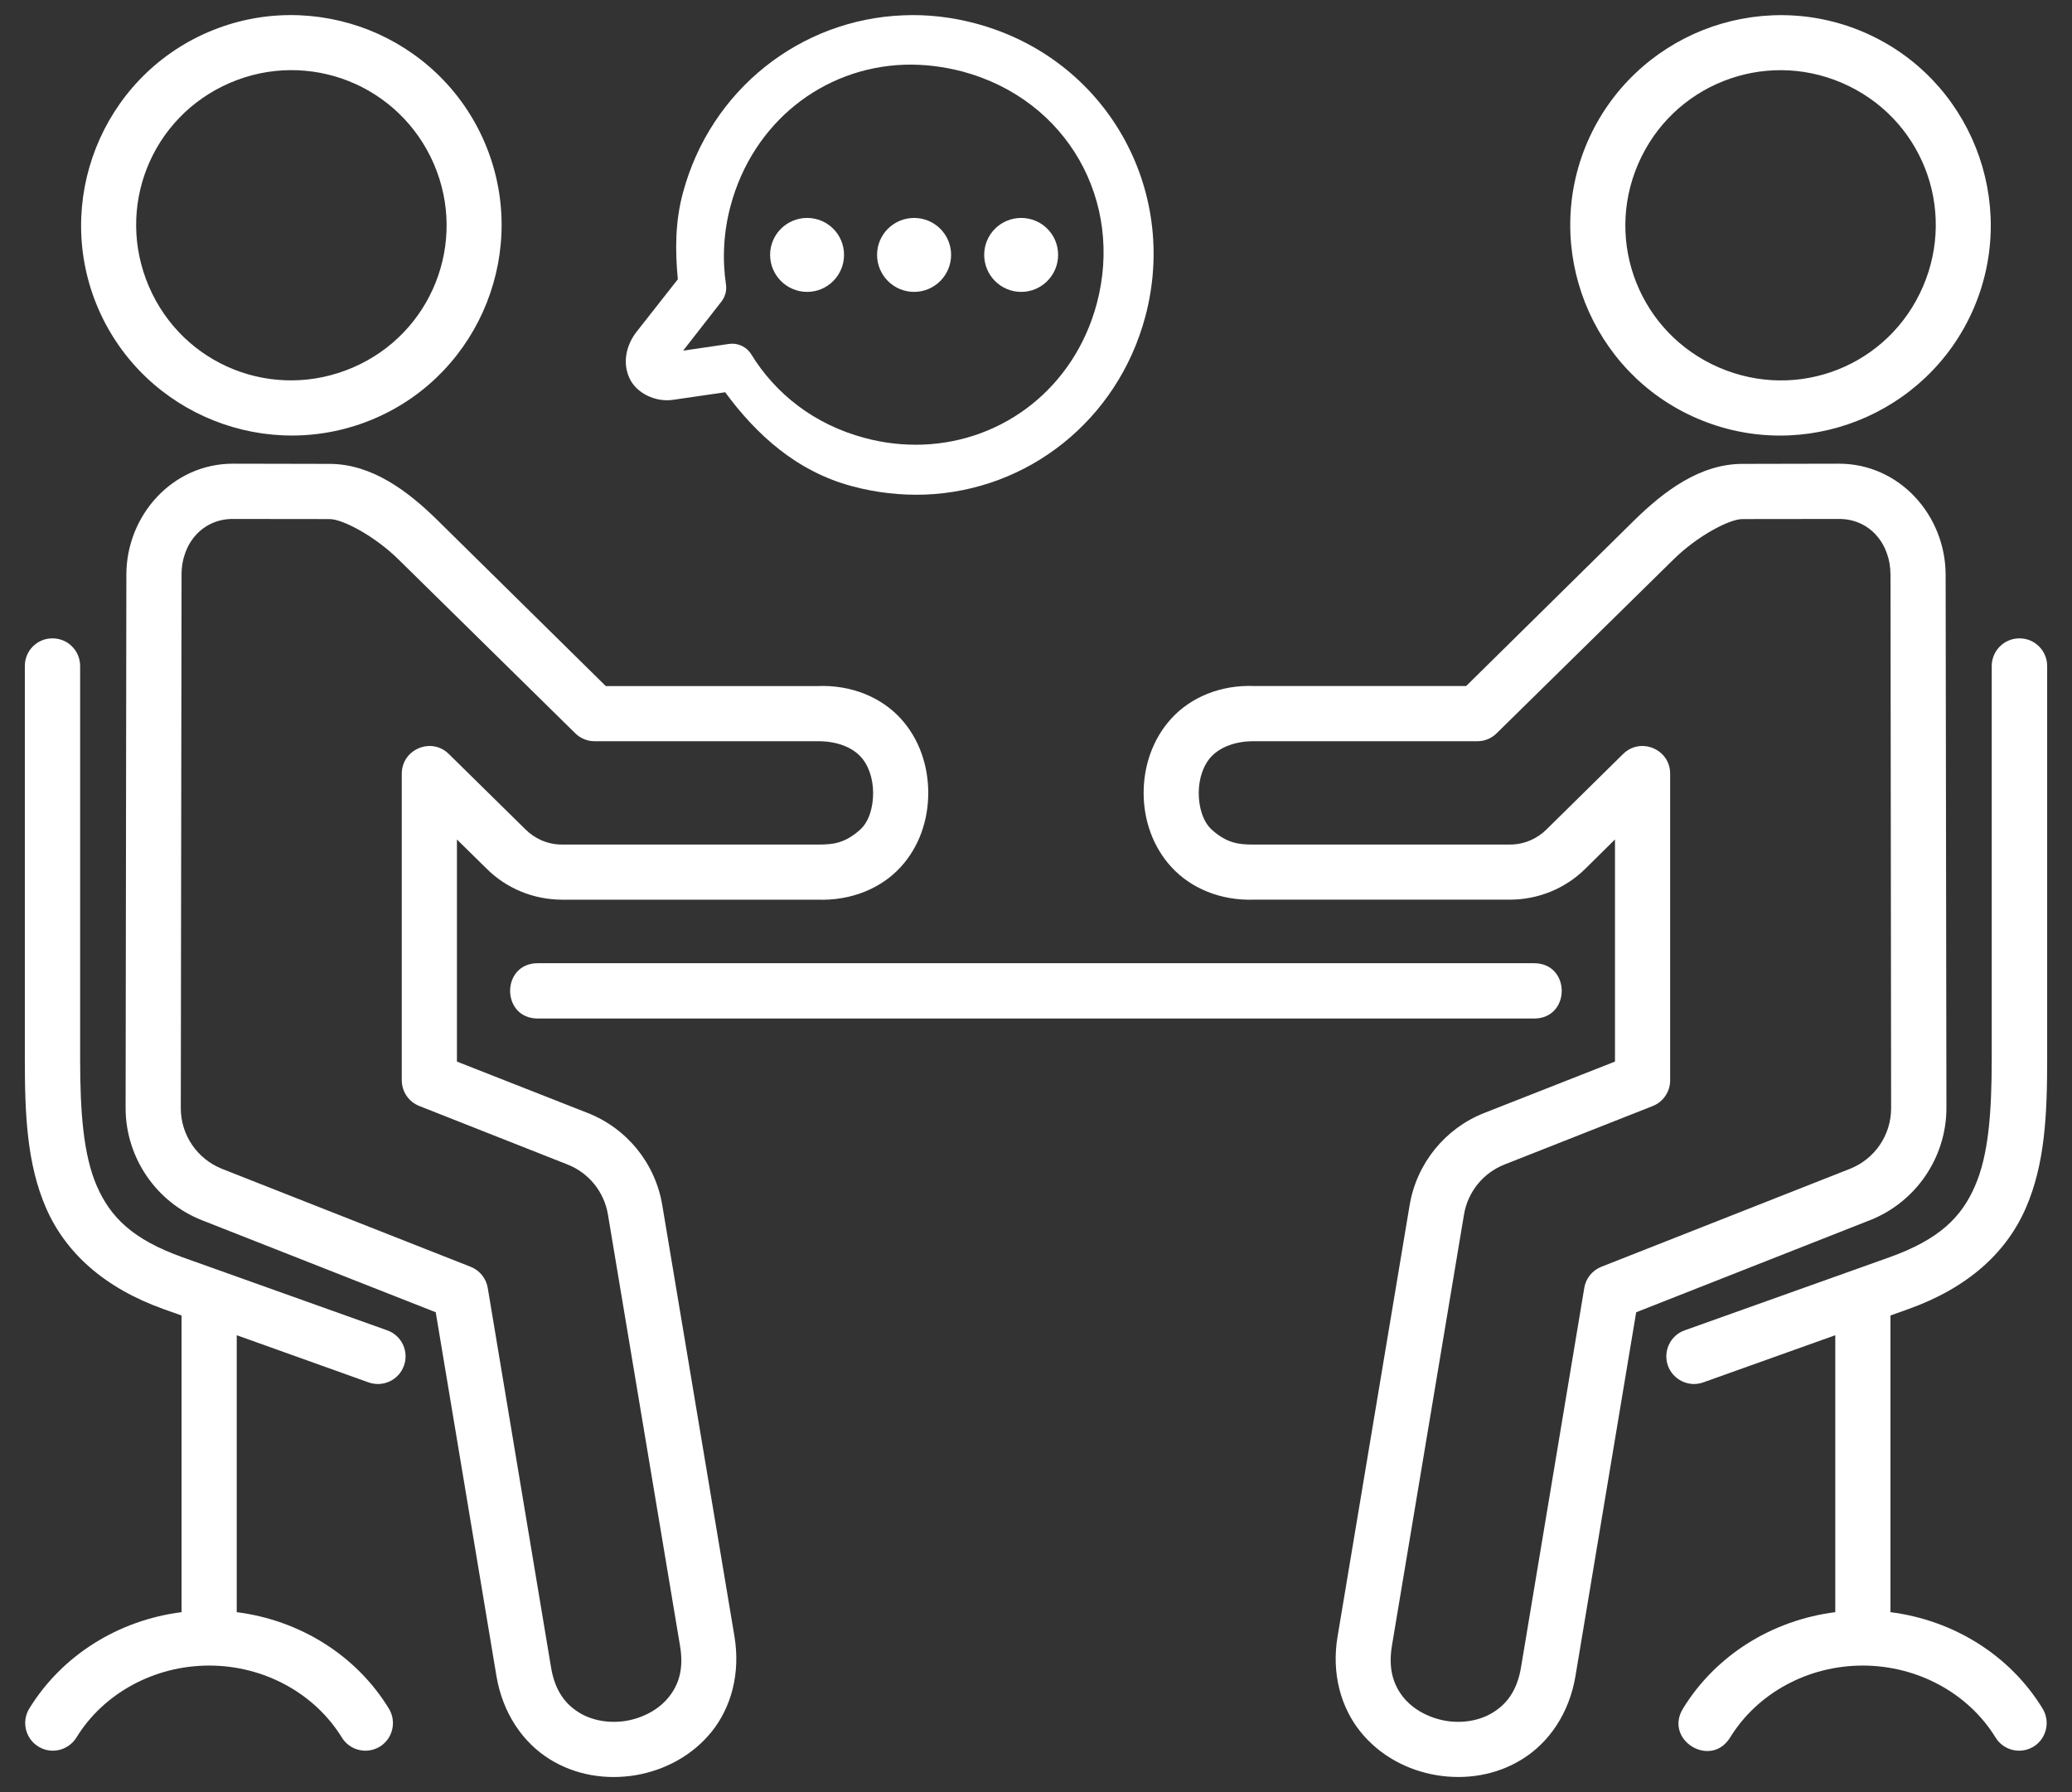
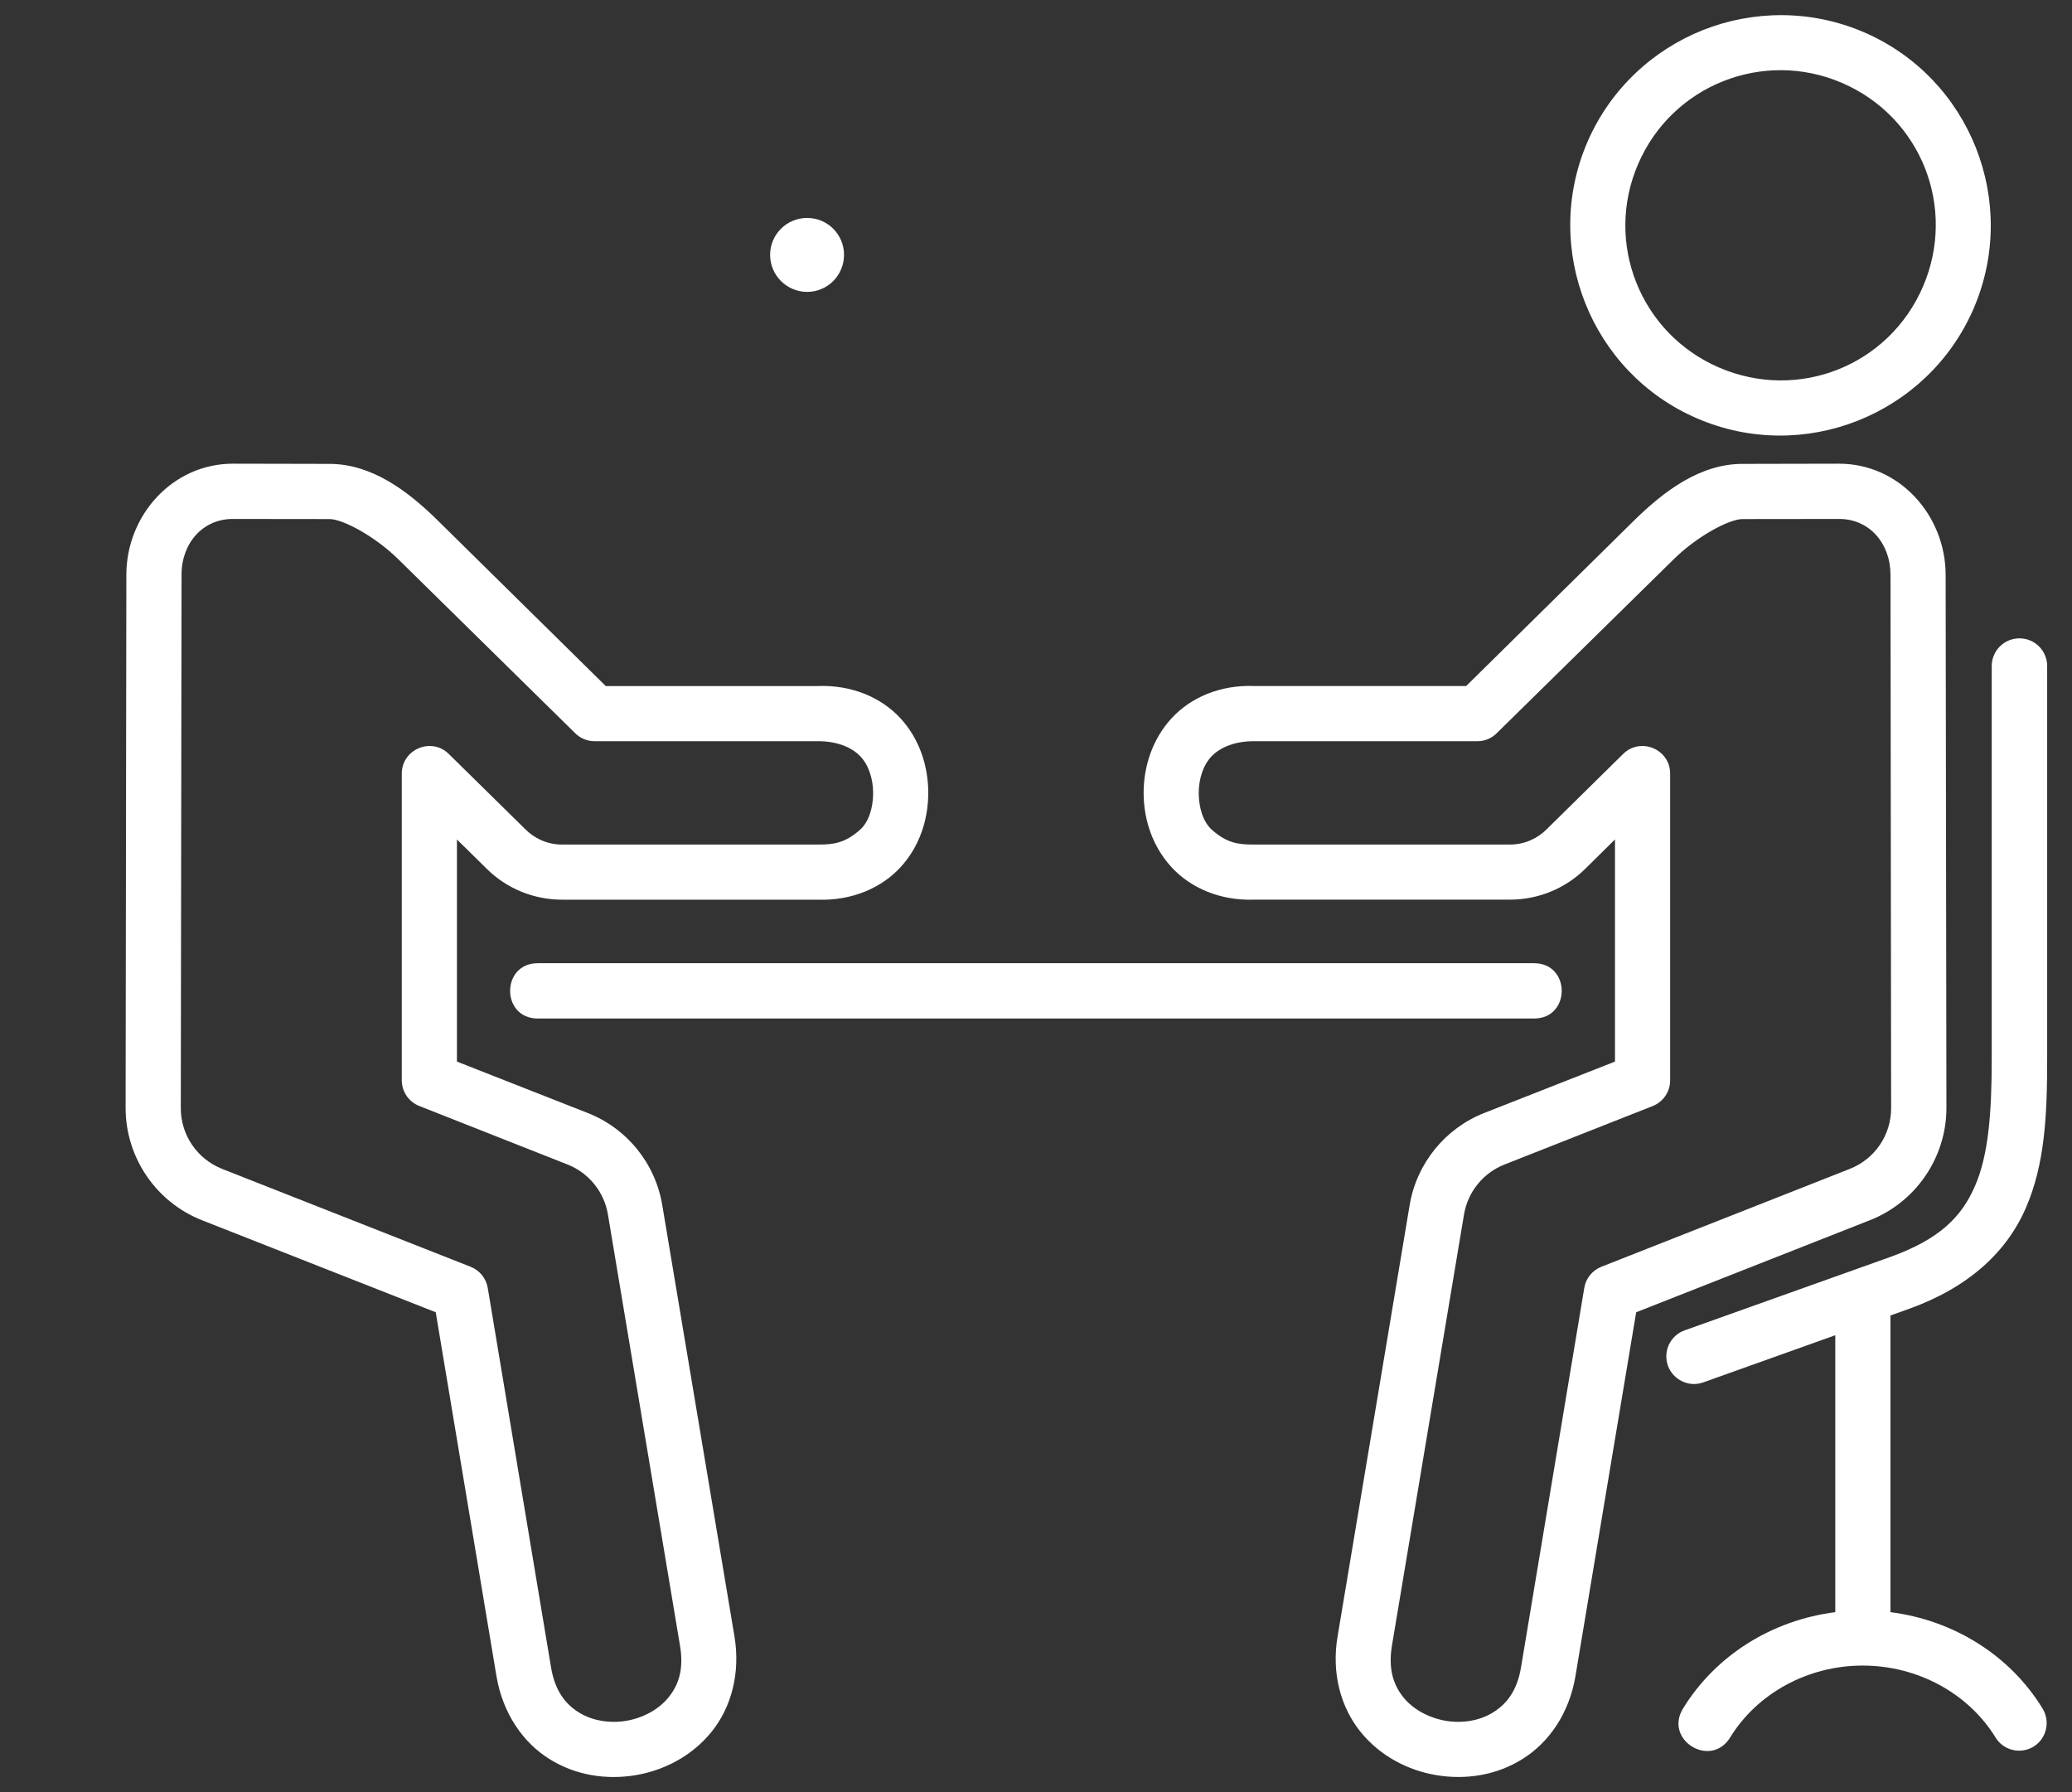
<svg xmlns="http://www.w3.org/2000/svg" width="74" height="64" viewBox="0 0 74 64" fill="none">
  <rect x="0" y="0" width="74" height="64" fill="#333333" stroke="none" />
  <path d="M19.207 34.398C17.889 34.398 17.889 36.373 19.207 36.373H54.788C56.105 36.373 56.105 34.398 54.788 34.398H19.207Z" fill="white" />
  <path d="M8.318 18.533L11.772 18.537C12.238 18.537 13.384 19.143 14.235 19.981L20.542 26.184C20.724 26.365 20.972 26.47 21.231 26.47H29.232C29.861 26.47 30.391 26.669 30.708 26.991C31.02 27.303 31.183 27.811 31.183 28.317C31.183 28.82 31.043 29.345 30.708 29.639C30.164 30.119 29.748 30.16 29.232 30.16H20.067C19.515 30.16 19.067 29.916 18.773 29.625L16.025 26.922C15.405 26.315 14.355 26.755 14.349 27.624V38.586C14.354 38.989 14.597 39.348 14.975 39.497L20.263 41.584C21.028 41.883 21.577 42.562 21.712 43.372L24.285 58.764C24.43 59.609 24.235 60.172 23.881 60.61C23.529 61.049 22.971 61.348 22.369 61.453C21.762 61.553 21.142 61.448 20.666 61.149C20.191 60.85 19.819 60.384 19.679 59.538L17.419 45.99C17.36 45.65 17.13 45.365 16.808 45.239L7.933 41.743C7.041 41.389 6.457 40.533 6.457 39.574V39.564L6.484 20.524C6.482 19.393 7.249 18.528 8.318 18.533ZM8.321 16.559C6.148 16.559 4.513 18.419 4.513 20.524L4.486 39.569C4.486 41.332 5.572 42.929 7.212 43.576L15.562 46.863L17.731 59.859C17.957 61.194 18.682 62.231 19.62 62.816C20.556 63.404 21.657 63.567 22.694 63.396C23.727 63.222 24.722 62.703 25.416 61.842C26.108 60.982 26.452 59.769 26.23 58.433L23.654 43.046C23.409 41.551 22.395 40.298 20.986 39.745L16.319 37.911V29.979L17.387 31.029C18.097 31.735 19.062 32.125 20.062 32.129H29.195C30.422 32.174 31.487 31.708 32.166 30.965C32.845 30.224 33.152 29.262 33.152 28.316C33.152 27.37 32.846 26.401 32.166 25.658C31.487 24.915 30.422 24.449 29.195 24.5H21.634L15.62 18.573C14.566 17.536 13.284 16.571 11.777 16.566L8.321 16.559Z" fill="white" />
-   <path fill-rule="evenodd" clip-rule="evenodd" d="M12.452 2.895C13.765 3.417 14.883 4.444 15.494 5.852C16.708 8.665 15.418 11.911 12.605 13.124C9.779 14.342 6.537 13.061 5.32 10.235C4.106 7.419 5.387 4.177 8.213 2.959C9.622 2.353 11.134 2.375 12.452 2.895ZM13.176 1.071C11.387 0.365 9.327 0.332 7.43 1.149C3.626 2.788 1.874 7.225 3.508 11.019C5.152 14.819 9.584 16.579 13.389 14.941C17.183 13.306 18.94 8.864 17.301 5.069C16.482 3.173 14.964 1.782 13.176 1.071Z" fill="white" />
-   <path d="M1.86 22.797C1.317 22.801 0.882 23.246 0.887 23.794V37.822C0.887 39.796 0.96 41.571 1.648 43.147C2.34 44.726 3.708 45.99 5.855 46.755L6.484 46.978V57.573C4.238 57.858 2.22 59.104 1.046 61.015C0.761 61.481 0.906 62.089 1.372 62.374C1.834 62.659 2.44 62.514 2.731 62.048C3.691 60.48 5.498 59.48 7.471 59.48C9.441 59.48 11.244 60.481 12.208 62.048C12.493 62.514 13.101 62.659 13.567 62.374C14.028 62.089 14.173 61.481 13.887 61.015C12.719 59.105 10.699 57.858 8.455 57.573V47.683L13.163 49.367C13.681 49.552 14.246 49.281 14.427 48.77C14.612 48.252 14.34 47.687 13.825 47.507L6.516 44.898C4.728 44.259 3.943 43.462 3.459 42.357C2.979 41.252 2.862 39.732 2.862 37.82V23.794C2.865 23.236 2.418 22.789 1.86 22.797Z" fill="white" />
  <path d="M65.679 18.533L62.229 18.537C61.763 18.537 60.613 19.143 59.766 19.981L53.454 26.184C53.273 26.365 53.029 26.47 52.77 26.47H44.765C44.135 26.47 43.61 26.669 43.288 26.991C42.975 27.303 42.812 27.811 42.812 28.317C42.812 28.82 42.957 29.345 43.288 29.639C43.831 30.119 44.248 30.16 44.765 30.16H53.929C54.482 30.16 54.934 29.916 55.228 29.625L57.972 26.922C58.598 26.315 59.644 26.755 59.648 27.624V38.586C59.648 38.989 59.399 39.348 59.029 39.497L53.739 41.584C52.974 41.883 52.421 42.562 52.286 43.372L49.713 58.764C49.573 59.609 49.768 60.172 50.117 60.61C50.47 61.049 51.031 61.348 51.634 61.453C52.235 61.553 52.855 61.448 53.331 61.149C53.807 60.85 54.183 60.384 54.323 59.538L56.582 45.99C56.637 45.65 56.872 45.365 57.19 45.239L66.064 41.743C66.961 41.389 67.54 40.533 67.54 39.574V39.569L67.518 20.525C67.514 19.388 66.749 18.528 65.679 18.533ZM65.675 16.559C67.853 16.559 69.483 18.419 69.487 20.524L69.515 39.569C69.515 41.331 68.427 42.929 66.784 43.575L58.435 46.863L56.266 59.858C56.043 61.193 55.315 62.231 54.377 62.815C53.444 63.403 52.34 63.566 51.307 63.395C50.27 63.222 49.279 62.702 48.586 61.841C47.894 60.981 47.544 59.768 47.772 58.432L50.343 43.045C50.592 41.551 51.606 40.297 53.014 39.744L57.678 37.911V29.978L56.614 31.029C55.898 31.735 54.938 32.124 53.938 32.128H44.806C43.575 32.173 42.515 31.707 41.836 30.964C41.157 30.223 40.844 29.261 40.844 28.315C40.844 27.369 41.157 26.4 41.836 25.657C42.515 24.914 43.575 24.448 44.806 24.499H52.363L58.376 18.572C59.435 17.535 60.717 16.57 62.221 16.566L65.675 16.559Z" fill="white" />
  <path fill-rule="evenodd" clip-rule="evenodd" d="M61.549 2.897C60.232 3.419 59.114 4.445 58.506 5.854C57.289 8.666 58.579 11.912 61.396 13.126C64.221 14.343 67.458 13.063 68.677 10.236C69.891 7.42 68.614 4.178 65.784 2.96C64.374 2.354 62.862 2.377 61.549 2.897ZM60.821 1.073C62.608 0.367 64.669 0.335 66.566 1.15C70.374 2.789 72.122 7.226 70.486 11.02C68.842 14.82 64.41 16.581 60.611 14.942C56.811 13.308 55.055 8.866 56.694 5.07C57.515 3.174 59.036 1.783 60.821 1.073Z" fill="white" />
  <path d="M72.135 22.797C72.678 22.801 73.118 23.246 73.113 23.794V37.822C73.113 39.796 73.037 41.571 72.348 43.147C71.659 44.726 70.292 45.99 68.141 46.755L67.516 46.978V57.573C69.762 57.858 71.782 59.104 72.949 61.015C73.234 61.481 73.089 62.089 72.628 62.374C72.162 62.659 71.554 62.514 71.269 62.048C70.305 60.48 68.498 59.48 66.523 59.48C64.554 59.48 62.751 60.481 61.791 62.048C61.099 63.17 59.419 62.138 60.107 61.015C61.28 59.105 63.295 57.858 65.546 57.573V47.683L60.831 49.367C60.32 49.552 59.754 49.281 59.568 48.77C59.387 48.252 59.655 47.687 60.171 47.507L67.484 44.898C69.268 44.259 70.055 43.462 70.534 42.357C71.019 41.252 71.133 39.732 71.133 37.82V23.794C71.13 23.236 71.583 22.789 72.135 22.797Z" fill="white" />
-   <path fill-rule="evenodd" clip-rule="evenodd" d="M32.303 2.311C32.978 2.29 33.676 2.371 34.382 2.556C38.131 3.567 40.147 7.202 39.168 10.852C38.371 13.818 35.862 15.774 32.947 15.878C32.272 15.9 31.579 15.829 30.877 15.638C29.075 15.158 27.698 14.062 26.833 12.658C26.666 12.382 26.353 12.237 26.037 12.282L24.398 12.522L25.765 10.77C25.9 10.598 25.959 10.38 25.928 10.164C25.793 9.253 25.838 8.299 26.092 7.351C26.888 4.382 29.382 2.411 32.303 2.311ZM32.263 0.547C28.595 0.687 25.38 3.196 24.389 6.89C24.108 7.931 24.113 8.964 24.208 9.974L22.731 11.853C22.369 12.319 22.224 12.944 22.477 13.497C22.726 14.049 23.415 14.366 24.025 14.28L25.899 14.008C27.001 15.507 28.441 16.834 30.433 17.364C31.307 17.599 32.176 17.69 33.023 17.663C36.709 17.531 39.91 15.01 40.902 11.314C42.12 6.763 39.512 2.091 34.852 0.84C33.979 0.606 33.109 0.51 32.263 0.547Z" fill="white" />
-   <path fill-rule="evenodd" clip-rule="evenodd" d="M36.473 10.424C37.2 10.424 37.79 9.83 37.79 9.101C37.79 8.372 37.201 7.783 36.473 7.783C35.739 7.783 35.15 8.372 35.15 9.101C35.15 9.83 35.739 10.424 36.473 10.424Z" fill="white" />
-   <path fill-rule="evenodd" clip-rule="evenodd" d="M32.647 10.424C33.376 10.424 33.968 9.83 33.968 9.101C33.968 8.372 33.376 7.783 32.647 7.783C31.917 7.783 31.324 8.372 31.324 9.101C31.324 9.83 31.917 10.424 32.647 10.424Z" fill="white" />
  <path fill-rule="evenodd" clip-rule="evenodd" d="M28.826 10.424C29.556 10.424 30.144 9.83 30.144 9.101C30.144 8.372 29.556 7.783 28.826 7.783C28.097 7.783 27.504 8.372 27.504 9.101C27.504 9.83 28.097 10.424 28.826 10.424Z" fill="white" />
</svg>